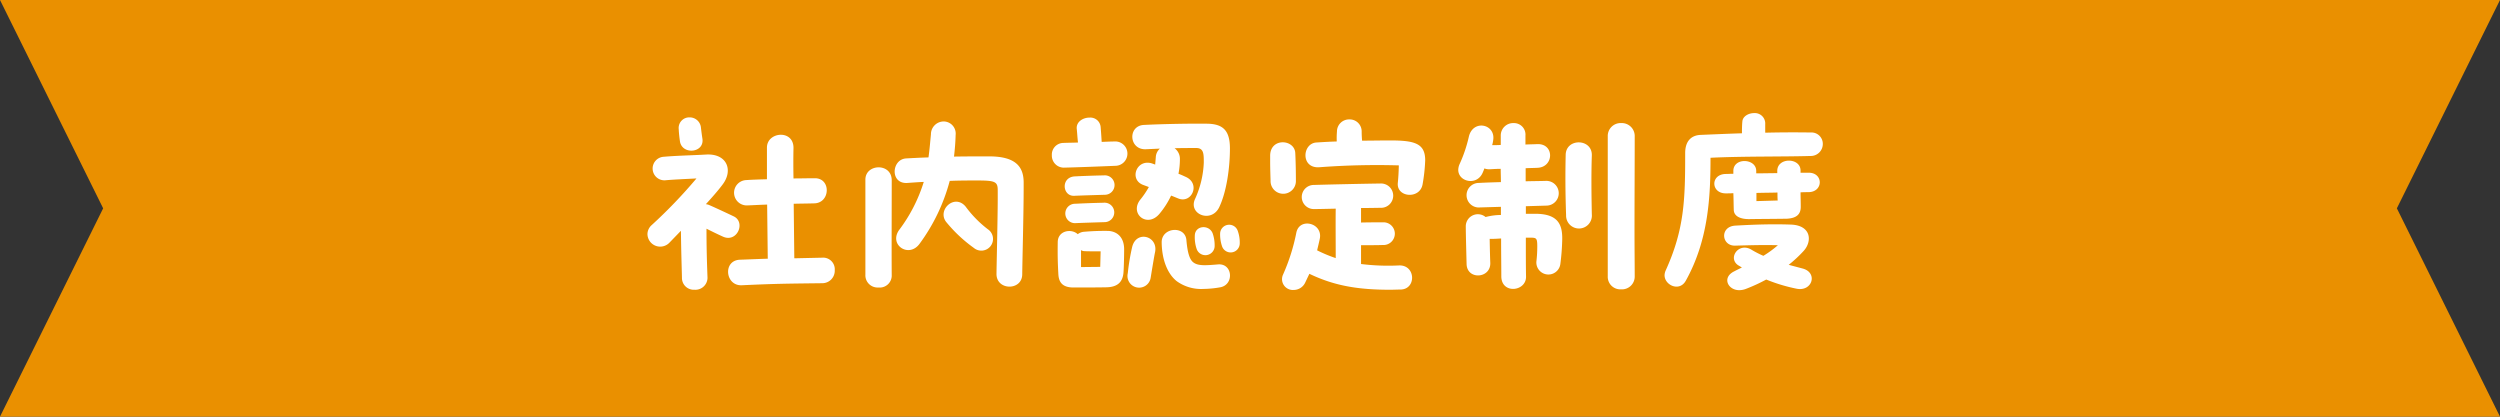
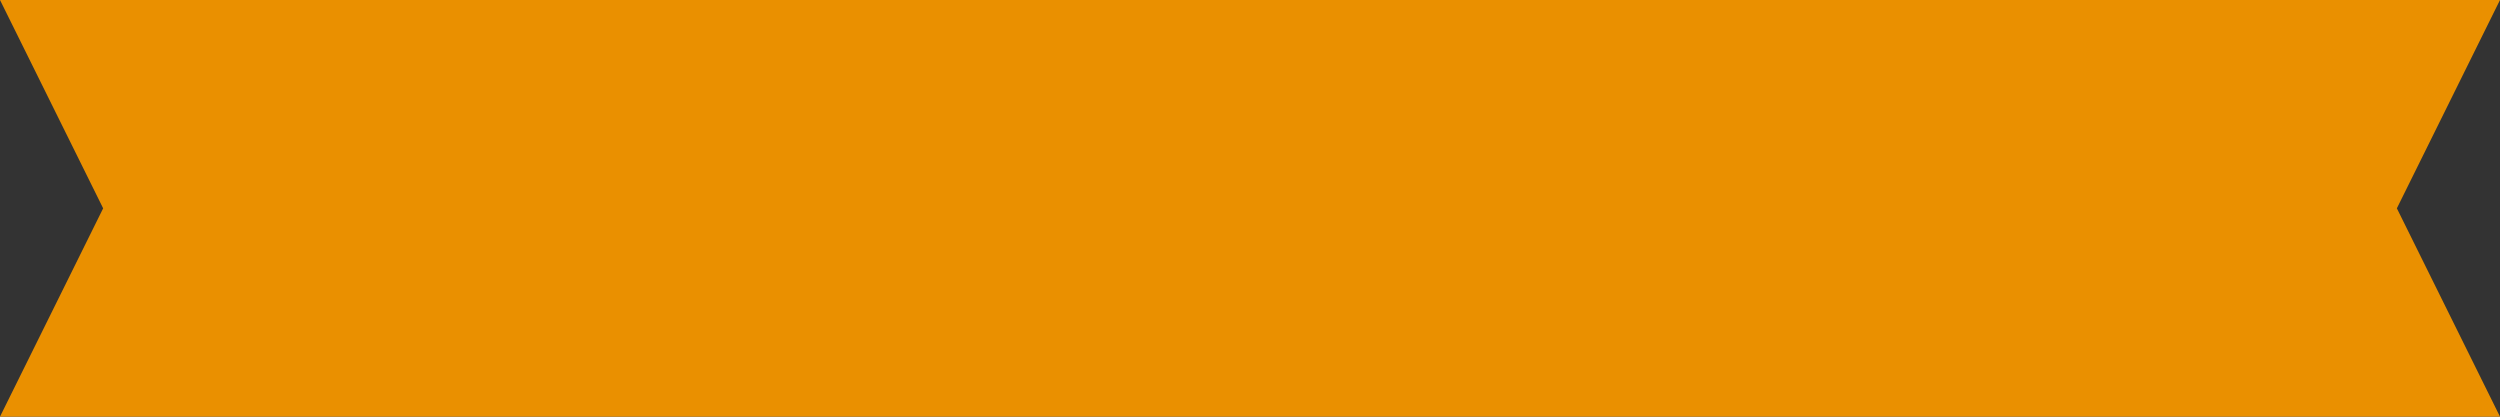
<svg xmlns="http://www.w3.org/2000/svg" width="465.163" height="77.526" viewBox="0 0 465.163 77.526">
  <rect x="0" y="0" width="465.163" height="77.526" fill="#333333" stroke="none" />
  <g id="h2" transform="translate(-523 -1679.473)">
    <path id="パス_10497" data-name="パス 10497" d="M0,0,19.193,38.762,0,77.526H465.163l-19.19-38.764L465.163,0Z" transform="translate(523 1679.473)" fill="#ea9000" />
-     <path id="パス_31432" data-name="パス 31432" d="M-105.488-26.714c.38,2.584,4.6,2.2,4.18-.494-.114-.722-.19-1.368-.266-1.976A2.1,2.1,0,0,0-103.7-31.16a1.971,1.971,0,0,0-2.014,2.2C-105.678-28.2-105.6-27.512-105.488-26.714ZM-79.04-5.054l-5.168.114-.114-10.146c1.292-.038,2.584-.038,3.8-.076,3.04-.038,3.192-4.712.114-4.674-1.292,0-2.622.038-3.952.038-.038-2.052-.038-3.99,0-5.662.038-3.5-4.94-3.04-4.94-.076v5.89c-1.406.038-2.7.076-3.838.152a2.359,2.359,0,1,0,.228,4.712c1.064-.038,2.318-.114,3.648-.152l.114,10.07c-1.444.038-3.078.114-5.206.19-3.192.152-2.7,4.9.38,4.75,6.46-.3,8.474-.3,14.972-.38a2.32,2.32,0,0,0,2.318-2.432A2.164,2.164,0,0,0-79.04-5.054ZM-95.456-12.73c-1.026-.494-3.306-1.558-4.522-2.09a2.307,2.307,0,0,0-.684-.19c1.216-1.33,2.28-2.546,3.078-3.61,2.09-2.7.836-5.852-3.04-5.624-2.622.152-5.282.19-7.942.418a2.193,2.193,0,1,0,.38,4.37c1.1-.114,3.61-.228,5.776-.342a92.333,92.333,0,0,1-8.4,8.74,2.273,2.273,0,0,0-.722,1.6,2.372,2.372,0,0,0,4.1,1.6l2.128-2.2c.038,3.344.114,5.7.19,8.7A2.2,2.2,0,0,0-102.79.912a2.259,2.259,0,0,0,2.432-2.2c-.114-3.116-.19-5.586-.19-9.158.912.456,1.824.912,3.078,1.482C-94.848-7.79-93.214-11.628-95.456-12.73Zm53.922-6.422c-.038-2.85-1.52-4.712-6.27-4.75-2.128,0-4.37,0-6.688.038.152-1.292.266-2.622.3-4.028A2.254,2.254,0,0,0-56.43-30.4a2.386,2.386,0,0,0-2.356,2.394c-.152,1.558-.266,2.964-.456,4.294-1.368.038-2.774.114-4.18.19-2.736.19-3,4.826.3,4.56,1.064-.076,2.052-.152,3-.19a29.11,29.11,0,0,1-4.6,8.968C-66.652-7.41-62.852-4.9-60.876-7.676A34.708,34.708,0,0,0-55.29-19.342c1.748-.076,3.42-.076,5.282-.076,3.192,0,3.648.266,3.648,1.786.038,4.028-.19,12.654-.228,15.58-.038,3.116,4.712,3.192,4.788.152.038-3.306.266-11.324.266-16.264Zm-24.548-.3c0-3.268-4.864-3.116-4.9-.152V-1.9A2.276,2.276,0,0,0-68.552.494a2.237,2.237,0,0,0,2.47-2.128C-66.12-6.346-66.082-13.262-66.082-19.456Zm17.9,9.12a20.789,20.789,0,0,1-4.142-4.218c-2.09-2.546-5.51.76-3.5,3a26.533,26.533,0,0,0,5.016,4.674A2.174,2.174,0,1,0-48.184-10.336Zm23.522-16.34c-.608,0-1.444.038-2.356.076-.076-1.33-.152-2.242-.19-2.736a1.923,1.923,0,0,0-2.09-1.786c-1.216,0-2.508.8-2.356,2.128.076.646.114,1.558.228,2.508-.95.038-1.9.038-2.774.076a2.168,2.168,0,0,0-2.09,2.28A2.232,2.232,0,0,0-33.9-21.812c1.9-.038,6.916-.228,9.576-.342A2.267,2.267,0,1,0-24.662-26.676Zm11.894,10.6C-10.26-15.048-8.55-18.848-11.4-20.1c-.494-.228-.912-.418-1.33-.57a13.787,13.787,0,0,0,.266-2.7,2.45,2.45,0,0,0-.988-2.052c1.52-.038,2.964-.038,4.028-.038,1.406,0,1.406,1.1,1.406,2.7a17.9,17.9,0,0,1-1.634,6.8c-1.292,2.85,3.078,4.56,4.522,1.482,1.368-2.888,1.976-7.334,1.976-10.906,0-3.344-1.292-4.56-4.256-4.6-3.04-.038-7.828.038-11.742.228-3.078.152-2.812,4.712.418,4.522l2.546-.114a2.281,2.281,0,0,0-.76,1.6l-.114,1.368-.532-.19c-2.926-.988-4.408,3-1.672,3.99l1.026.38a16.151,16.151,0,0,1-1.6,2.356c-2.052,2.622,1.33,5.358,3.61,2.584A15.553,15.553,0,0,0-14.1-16.606C-13.68-16.454-13.262-16.264-12.768-16.074ZM-26.6-20.368c-1.9.038-3.952.114-5.434.19-2.622.152-2.318,3.724-.076,3.61,1.634-.076,4.522-.152,5.662-.19A1.809,1.809,0,1,0-26.6-20.368Zm-.076,5.092c-1.9.038-3.8.114-5.282.19A1.805,1.805,0,1,0-32-11.476c1.634-.076,4.37-.152,5.51-.19A1.81,1.81,0,1,0-26.676-15.276ZM-1.71-10.07a1.684,1.684,0,0,0-3.268.532A6.861,6.861,0,0,0-4.636-7.22,1.692,1.692,0,0,0-1.33-7.638,6.407,6.407,0,0,0-1.71-10.07Zm-7.98.95a6.734,6.734,0,0,0,.342,2.432A1.721,1.721,0,0,0-6-7.144a6.752,6.752,0,0,0-.38-2.47C-7.068-11.286-9.69-11.058-9.69-9.12ZM-5.4-3.8c-2.28.19-3.686.3-4.56-.38-.722-.532-1.1-1.9-1.292-4.142-.228-2.774-4.636-2.394-4.6.418.038,3.5,1.254,6.042,2.85,7.258A7.749,7.749,0,0,0-8.094.76a19.131,19.131,0,0,0,3.116-.3C-2.318,0-2.622-4.066-5.4-3.8Zm-20.33-6.232a43.088,43.088,0,0,0-4.484.152,2.123,2.123,0,0,0-1.254.456c-1.178-1.1-3.686-.684-3.724,1.444-.038,2.584,0,3.838.114,6C-35-.722-34.542.494-32.262.494c1.748,0,4.256,0,6.118-.038,2.052-.038,3.078-.95,3.192-2.85.076-1.14.114-3.192.114-4.218C-22.838-8.854-24.13-9.918-25.726-10.032Zm4.408,2.888a40,40,0,0,0-.836,4.978A2.172,2.172,0,1,0-17.9-1.33c.19-1.178.684-4.18.8-4.674C-16.416-9.044-20.482-10.222-21.318-7.144Zm-5.966,3.8-3.572.038V-6.46a1.277,1.277,0,0,0,.608.19c.494.038,2.128.038,3.04.038ZM26.334-26.866c-1.71,0-3.344.038-4.9.038-.038-.494-.076-1.064-.076-1.71a2.223,2.223,0,0,0-2.28-2.242,2.251,2.251,0,0,0-2.318,2.242,15.383,15.383,0,0,0-.038,1.862c-1.33.038-2.584.114-3.8.19-2.66.19-2.926,4.9.608,4.6a143.482,143.482,0,0,1,14.744-.342c-.038,1.254-.076,2.09-.19,3.268-.266,2.7,4.066,3.078,4.6.3a31.363,31.363,0,0,0,.494-4.522C33.174-26.372,31.16-26.9,26.334-26.866ZM9.12-19.228c0-1.824-.038-3.762-.114-5.282-.114-2.584-4.6-2.926-4.674.418v1.178c0,1.064.038,2.242.076,3.534A2.357,2.357,0,0,0,9.12-19.228ZM28.272-3.61a40.877,40.877,0,0,1-7.03-.266v-3.5c1.292,0,3.192,0,4.028-.038a2.114,2.114,0,1,0,0-4.218c-.874,0-2.66,0-4.028.038v-2.7c1.558,0,2.926-.038,3.648-.038a2.264,2.264,0,1,0-.076-4.522c-3.116.038-9.8.19-12.312.266A2.245,2.245,0,1,0,12.54-14.1c.76,0,2.28-.038,3.99-.076-.038,2.2,0,6.536,0,9.2a26.252,26.252,0,0,1-3.458-1.444c.152-.684.342-1.406.494-2.166.608-2.926-3.8-4.028-4.37-1.1A36.134,36.134,0,0,1,6.726-1.9,2.012,2.012,0,0,0,8.7.95,2.371,2.371,0,0,0,10.868-.456l.76-1.6C16.378.228,20.824.912,26.676.912c.608,0,1.254-.038,1.938-.038C31.578.8,31.426-3.762,28.272-3.61Zm25.346-9.614h-1.71V-14.63l3.876-.114a2.3,2.3,0,1,0-.114-4.6c-1.178.038-2.432.038-3.8.076V-21.7c.722-.038,1.482-.038,2.2-.076,3.078-.114,3.192-4.522-.038-4.408-.722.038-1.444.038-2.2.076v-1.672a2.142,2.142,0,0,0-2.2-2.318,2.308,2.308,0,0,0-2.394,2.28v1.786c-.532.038-1.064.038-1.6.038a5.483,5.483,0,0,0,.19-.912c.494-3-3.724-3.952-4.522-.684a25.893,25.893,0,0,1-1.748,5.168,2.8,2.8,0,0,0-.228,1.026c0,2.242,3.5,3.04,4.56.494.114-.266.228-.532.3-.76a2.5,2.5,0,0,0,1.1.152c.684-.038,1.33-.076,1.938-.076,0,.8.038,1.634.038,2.47-1.292.038-2.622.076-4.066.152a2.286,2.286,0,1,0,.19,4.56l3.876-.114V-13a11.5,11.5,0,0,0-2.85.38,2.249,2.249,0,0,0-3.686,1.71c0,1.444.114,5.472.152,7.106.152,2.926,4.484,2.622,4.408-.266-.038-.912-.076-2.28-.114-4.484h.38c.532,0,1.14-.038,1.748-.076,0,2.812.038,5.282.038,7.068.038,3.344,4.636,2.812,4.6.038-.038-1.862-.038-4.446-.038-7.258h.684c1.292,0,1.444.038,1.444,1.634a23.775,23.775,0,0,1-.152,2.7,2.241,2.241,0,0,0,4.446.57,41.94,41.94,0,0,0,.342-4.294C58.786-11.248,57.912-13.224,53.618-13.224ZM72.162-1.6c0-2.052-.038-5.244-.038-8.512,0-6,.038-12.426.038-17.48A2.409,2.409,0,0,0,69.654-30.1a2.4,2.4,0,0,0-2.508,2.47V-1.6A2.339,2.339,0,0,0,69.616.836,2.379,2.379,0,0,0,72.162-1.6ZM59.318-24.206c-.076,3.5-.076,6.8.076,11.248a2.4,2.4,0,1,0,4.788-.152c-.076-3.838-.114-7.676,0-10.944C64.3-27.246,59.394-27.36,59.318-24.206Zm45.524.228a2.236,2.236,0,0,0,2.318-2.242,2.116,2.116,0,0,0-2.28-2.128c-2.47-.038-5.32-.038-8.436.038v-1.558a1.939,1.939,0,0,0-2.052-2.09c-1.064,0-2.128.608-2.2,1.558-.076.8-.076,1.52-.076,2.2-2.47.076-5.054.19-7.714.3-1.672.076-2.85,1.1-2.85,3.382,0,8.55-.114,14.136-3.648,21.888a2.4,2.4,0,0,0-.19.836c0,1.862,2.774,3.154,3.952,1.026,4.218-7.562,4.6-15.58,4.6-22.876C92.15-23.94,99.9-23.826,104.842-23.978Zm-.342,3.116h-1.482V-21.2c.076-2.508-4.332-2.584-4.332,0v.418c-1.254,0-2.584.038-3.914.038v-.418c.038-2.394-4.256-2.584-4.256-.038v.532c-.494,0-.988.038-1.444.038-2.888.076-2.736,3.686.114,3.61.418,0,.874,0,1.33-.038.038.912.038,1.71.076,3.116.038,1.216,1.292,1.748,3,1.71,2.356-.038,5.282-.038,6.954-.076,1.748-.114,2.508-.836,2.508-2.2,0-.988-.038-1.9-.038-2.7.532-.038,1.026-.038,1.482-.038C107.312-17.29,107.274-20.9,104.5-20.862Zm-5.738,5.168-3.952.114V-17.1c1.292-.038,2.622-.038,3.914-.076C98.724-16.682,98.724-16.188,98.762-15.694ZM103.4-3.04l-2.584-.684a23.954,23.954,0,0,0,2.812-2.622c1.558-1.748,1.406-4.674-2.318-4.864-3.23-.114-6.384-.038-10.412.19-2.964.152-2.622,3.838,0,3.724,2.888-.076,5.244-.152,7.9-.076A18.845,18.845,0,0,1,96.1-5.4a18.512,18.512,0,0,1-2.28-1.178C91.428-7.942,89.414-4.9,91.466-3.61c.228.114.418.266.646.38-.456.228-.95.456-1.444.722-2.318,1.14-1.178,3.5.95,3.5A3.6,3.6,0,0,0,92.834.76a31.891,31.891,0,0,0,3.8-1.748A31.183,31.183,0,0,0,102.3.722C105.222,1.292,106.286-2.28,103.4-3.04Z" transform="translate(755.001 1732.473)" fill="#fff" />
  </g>
</svg>